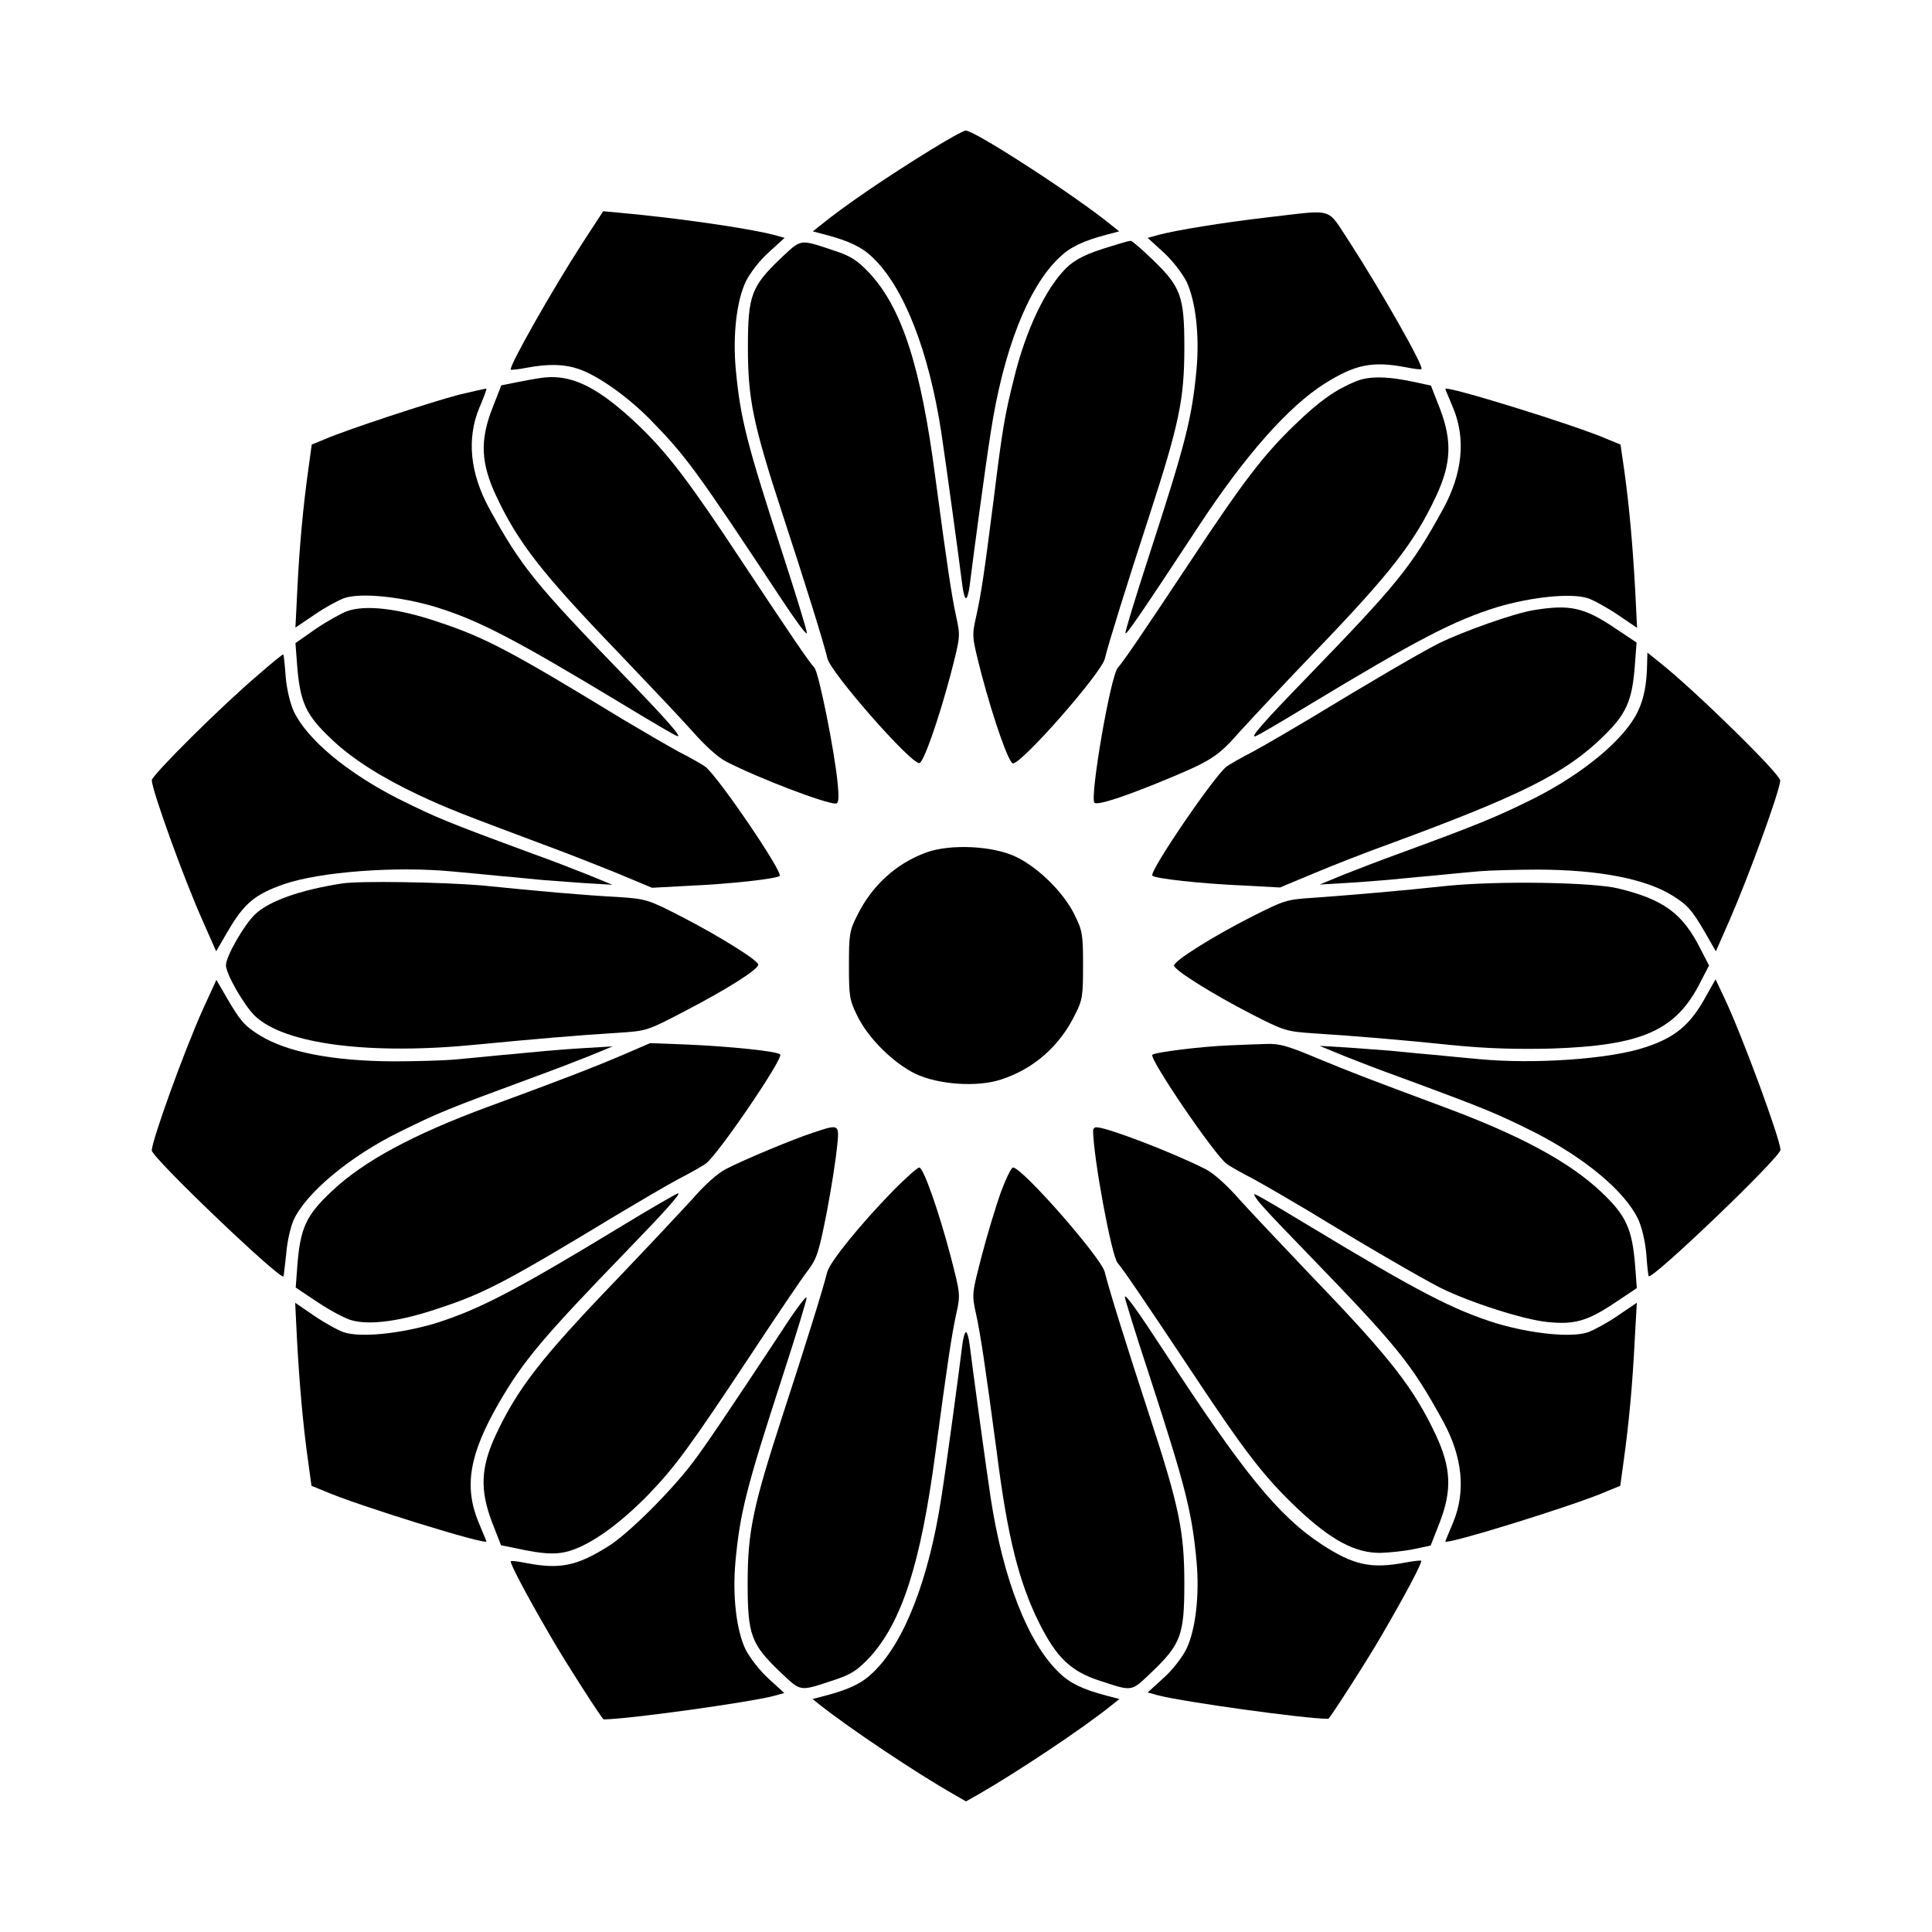
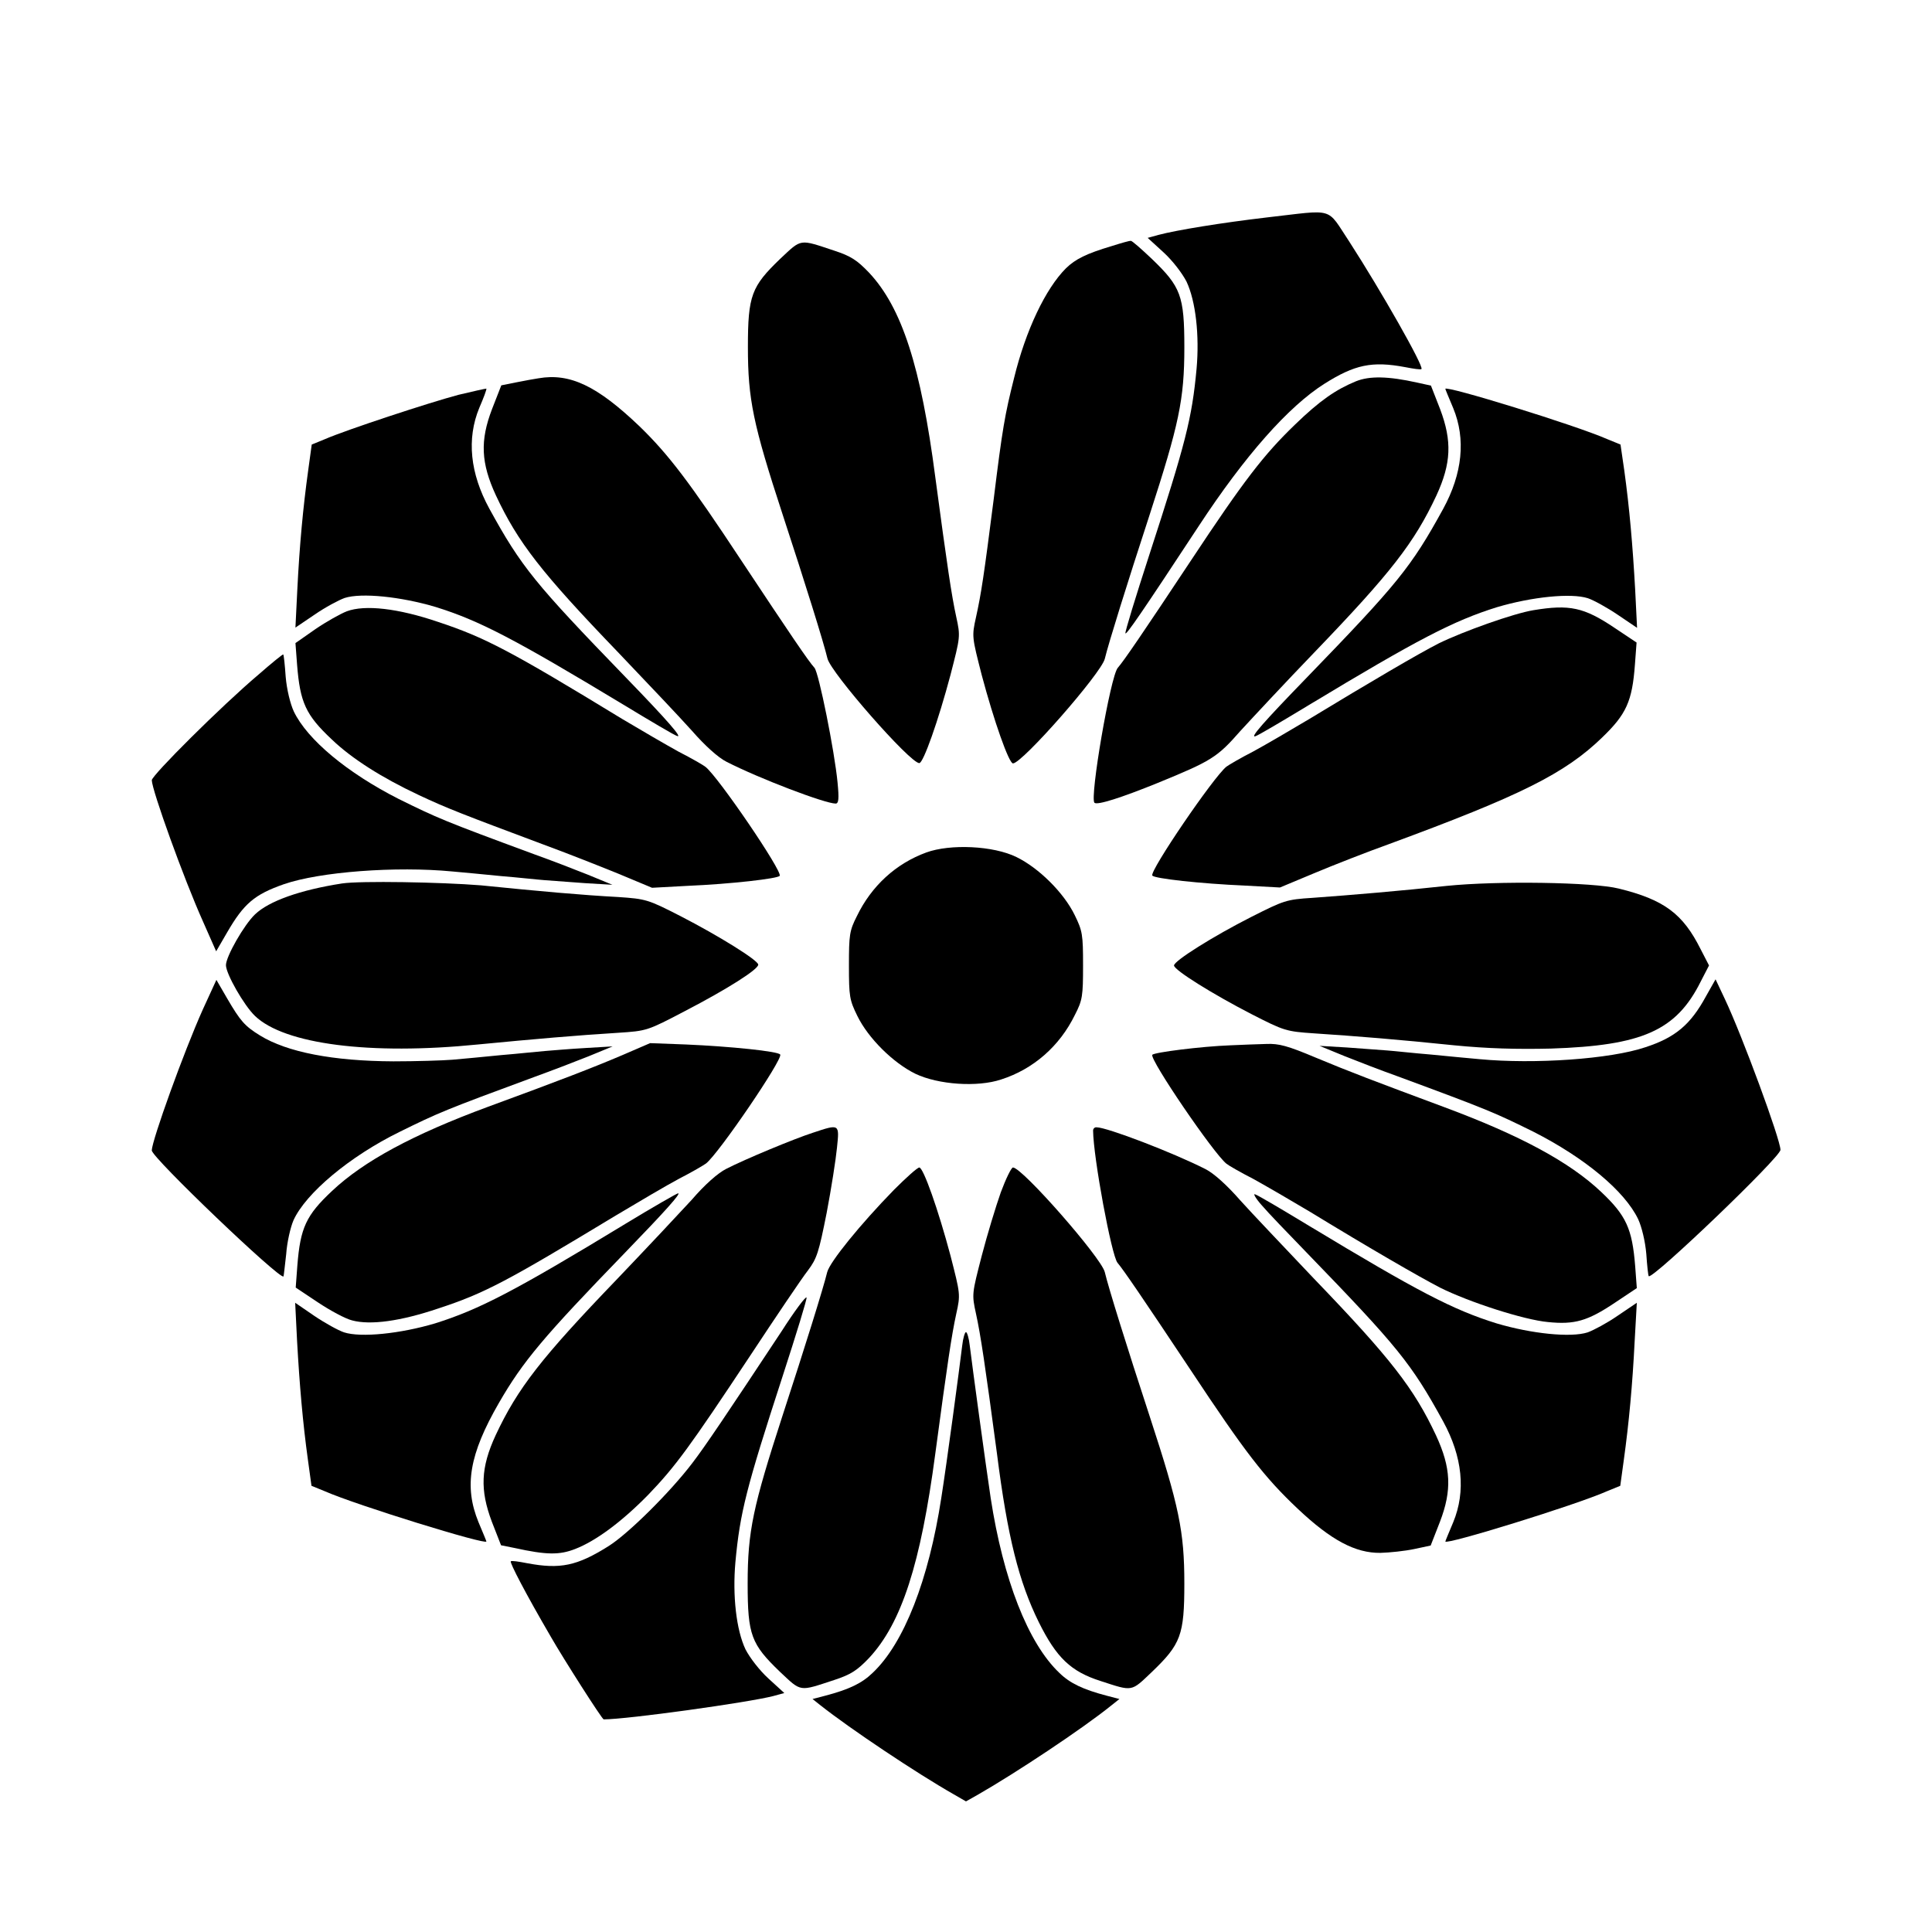
<svg xmlns="http://www.w3.org/2000/svg" fill="#000000" width="800px" height="800px" version="1.1" viewBox="144 144 512 512">
  <g>
-     <path d="m390.43 183.86c-11.227 6.91-22.672 14.684-28.934 19.793l-2.086 1.656 3.238 0.863c6.332 1.656 9.789 3.312 12.594 6.047 8.348 7.918 14.898 24.832 18.211 46.352 1.367 9.141 4.82 34.477 5.543 40.305 0.215 2.086 0.719 3.672 1.008 3.672s0.793-1.582 1.008-3.672c0.719-5.902 4.102-31.234 5.543-40.305 3.312-21.594 9.859-38.504 18.211-46.352 2.809-2.734 6.262-4.391 12.594-6.047l3.238-0.863-2.086-1.656c-9.789-7.988-36.203-25.047-38.578-25.047-0.652 0-4.824 2.375-9.504 5.254z" />
-     <path d="m298.45 208.26c-8.277 12.812-19.719 33.035-19.074 33.684 0.145 0.145 2.086-0.07 4.32-0.504 5.688-1.078 9.934-0.938 13.676 0.359 5.109 1.727 13.098 7.414 19 13.457 9.355 9.574 11.949 13.027 34.762 47.574 3.527 5.324 6.477 9.43 6.695 8.996 0.145-0.359-2.734-9.715-6.332-20.801-9.645-29.652-11.301-36.129-12.523-49.301-0.793-8.852 0.215-17.922 2.664-23.102 1.152-2.305 3.672-5.613 6.117-7.773l4.176-3.816-2.879-0.793c-6.695-1.727-24.832-4.391-40.52-5.828l-4.68-0.434z" />
    <path d="m479.6 201.64c-11.66 1.367-23.68 3.312-28.574 4.606l-2.879 0.793 4.176 3.816c2.445 2.231 4.965 5.543 6.117 7.773 2.445 5.184 3.453 14.25 2.664 23.102-1.223 13.172-2.879 19.648-12.523 49.301-3.598 11.082-6.477 20.441-6.332 20.801 0.215 0.504 4.102-5.109 19.434-28.43 12.234-18.641 23.75-31.668 33.324-37.715 7.988-5.039 12.594-6.047 21.375-4.391 2.231 0.434 4.102 0.719 4.32 0.504 0.719-0.648-10.797-20.871-19.074-33.684-6.266-9.426-3.602-8.562-22.027-6.477z" />
    <path d="m350.77 212.58c-7.629 7.34-8.566 9.715-8.566 23.391 0 13.82 1.367 20.441 9.211 44.406 5.973 18.211 10.867 33.898 11.875 38.145 0.938 3.816 21.879 27.711 24.328 27.711 1.078 0 5.039-11.227 8.277-23.391 2.59-10.078 2.664-10.148 1.512-15.402-1.223-5.613-2.375-13.316-5.543-36.992-3.816-29.293-8.852-44.91-17.562-54.195-3.168-3.312-4.82-4.391-9.211-5.828-9.355-3.098-8.562-3.242-14.32 2.156z" />
    <path d="m438.65 209.2c-6.766 2.016-9.645 3.453-12.164 5.902-5.398 5.398-10.652 16.41-13.746 29.078-2.445 9.715-3.094 13.387-5.398 32.102-2.59 20.297-3.312 25.047-4.68 31.234-1.152 5.184-1.078 5.254 1.512 15.402 3.238 12.164 7.199 23.391 8.277 23.391 2.445 0 23.391-23.895 24.328-27.711 1.008-4.176 5.902-19.863 11.875-38.145 7.773-23.969 9.211-30.516 9.211-44.406 0-13.676-0.938-16.051-8.566-23.391-2.809-2.664-5.324-4.894-5.613-4.82-0.285-0.078-2.516 0.57-5.035 1.363z" />
    <path d="m286.71 244.25c-1.078 0.145-3.672 0.648-5.902 1.078l-3.957 0.793-2.445 6.262c-3.238 8.422-2.949 14.324 1.008 22.887 5.828 12.453 12.02 20.441 32.316 41.527 7.629 7.988 16.555 17.418 19.648 20.871 3.453 3.957 6.981 7.125 9.141 8.203 8.707 4.461 26.125 11.082 28.934 11.082 0.793 0 0.938-1.223 0.504-5.613-0.793-8.277-4.965-29.078-6.117-30.371-1.582-1.727-6.406-8.852-19.289-28.285-13.82-20.945-19.359-28.215-27.062-35.699-11.234-10.719-18.43-14.176-26.777-12.734z" />
    <path d="m503.35 245.04c-5.398 2.231-9.574 5.109-16.195 11.516-8.203 7.918-13.457 14.684-27.637 36.129-12.738 19.215-17.707 26.484-19.289 28.285-1.941 2.16-7.484 34.477-6.191 35.77 0.719 0.719 7.199-1.367 16.77-5.254 14.25-5.828 15.762-6.766 21.879-13.746 3.168-3.453 12.02-12.957 19.648-20.871 20.297-21.09 26.484-29.078 32.316-41.527 3.957-8.566 4.176-14.465 1.008-22.887l-2.445-6.262-3.598-0.793c-7.773-1.73-12.668-1.801-16.266-0.359z" />
    <path d="m265.48 248.64c-7.629 2.016-29.727 9.285-35.34 11.73l-3.527 1.441-0.938 6.836c-1.367 9.859-2.305 20.008-2.879 31.523l-0.504 10.148 5.109-3.453c2.809-1.941 6.332-3.816 7.918-4.391 4.461-1.441 14.898-0.359 24.109 2.375 11.586 3.598 20.945 8.492 49.805 25.91 7.125 4.32 13.457 8.062 14.18 8.277 1.582 0.648-2.231-3.816-13.531-15.473-24.109-24.902-27.711-29.293-36.203-44.766-5.109-9.355-6.047-18.496-2.664-26.703 1.152-2.664 2.016-4.965 1.871-5.109-0.207-0.004-3.519 0.715-7.406 1.652z" />
    <path d="m527.03 247.05c0 0.145 0.938 2.375 2.086 5.109 3.383 8.203 2.445 17.344-2.664 26.703-8.492 15.473-12.09 19.863-36.203 44.766-11.301 11.66-15.188 16.051-13.531 15.473 0.719-0.215 7.055-3.957 14.18-8.277 28.859-17.418 38.289-22.312 49.805-25.91 9.211-2.734 19.648-3.816 24.109-2.375 1.512 0.504 5.039 2.445 7.918 4.391l5.109 3.453-0.504-10.148c-0.648-11.586-1.512-21.664-2.879-31.523l-1.004-6.902-3.527-1.441c-8.348-3.672-42.895-14.324-42.895-13.316z" />
    <path d="m235.9 306c-1.656 0.648-5.398 2.734-8.348 4.75l-5.254 3.672 0.434 5.758c0.793 10.004 2.305 13.316 9.211 19.793 5.324 5.109 13.316 10.148 22.961 14.684 7.629 3.598 12.02 5.254 32.965 13.098 5.902 2.16 14.828 5.688 19.793 7.699l9.141 3.816 9.285-0.504c11.805-0.504 24.109-1.941 24.543-2.664 0.793-1.152-16.266-26.199-19.648-28.859-0.504-0.434-3.742-2.305-7.125-4.031-3.383-1.871-10.078-5.758-14.898-8.637-29.727-18.137-36.488-21.664-48.871-25.766-10.586-3.602-19.367-4.609-24.188-2.809z" />
    <path d="m550.35 305.71c-5.254 0.863-18.57 5.613-25.047 8.781-5.254 2.664-18.496 10.438-34.258 20.008-4.82 2.879-11.586 6.836-14.898 8.637-3.383 1.727-6.551 3.598-7.125 4.031-3.383 2.664-20.441 27.711-19.648 28.859 0.434 0.793 12.812 2.16 24.543 2.664l9.285 0.504 9.141-3.816c4.965-2.086 13.961-5.613 19.793-7.699 34.762-12.812 46.566-18.641 56.5-28.285 6.332-6.117 7.918-9.5 8.637-19.289l0.434-5.828-5.828-3.887c-8.141-5.473-11.957-6.266-21.527-4.68z" />
    <path d="m212.51 322.77c-9.789 8.277-28.285 26.703-28.285 27.996 0.07 2.734 8.492 26.125 13.531 37.355l3.527 7.988 2.879-4.965c4.461-7.699 7.269-10.078 15.043-12.812 9.574-3.312 29.727-4.82 44.695-3.383 2.664 0.215 8.422 0.793 12.883 1.223 4.461 0.359 9.574 0.938 11.516 1.078 1.941 0.145 6.766 0.504 10.723 0.793l7.269 0.434-6.477-2.664c-3.598-1.441-9.934-3.887-14.18-5.398-24.184-8.926-25.766-9.645-35.988-14.684-13.602-6.91-24.184-15.691-27.781-23.176-0.938-2.016-1.871-5.828-2.16-9.211-0.215-3.168-0.504-5.828-0.648-5.902-0.066-0.145-3.019 2.231-6.547 5.328z" />
-     <path d="m580.51 319.61c-0.07 5.688-0.863 9.574-2.445 12.883-3.453 7.34-14.395 16.48-27.711 23.176-9.574 4.75-14.539 6.836-35.988 14.684-4.176 1.512-10.578 3.957-14.18 5.398l-6.477 2.664 7.269-0.434c3.957-0.215 8.781-0.648 10.723-0.793 1.941-0.145 7.055-0.719 11.516-1.078 4.461-0.434 10.219-1.008 12.883-1.223 2.664-0.215 9.789-0.434 15.691-0.434 16.051 0.07 28.215 2.445 35.34 6.836 4.102 2.519 5.254 3.887 8.707 9.789l2.879 5.039 3.672-8.348c5.109-11.73 13.316-34.258 13.387-36.922 0-1.727-22.457-23.75-31.957-31.309l-3.238-2.59z" />
    <path d="m389.49 369.91c-8.062 2.949-14.539 8.852-18.426 16.914-1.941 3.816-2.086 4.965-2.086 13.027 0 8.203 0.145 9.141 2.231 13.387 2.879 5.902 9.5 12.453 15.402 15.332 6.047 2.879 16.41 3.598 22.672 1.512 8.566-2.734 15.547-8.852 19.578-17.129 2.016-3.887 2.16-5.039 2.16-13.098 0-8.203-0.145-9.141-2.231-13.387-2.879-5.902-9.5-12.453-15.402-15.332-6.121-3.027-17.566-3.531-23.898-1.227z" />
    <path d="m234.68 378.12c-11.156 1.727-19.434 4.68-23.102 8.203-2.879 2.734-7.699 11.156-7.699 13.457 0 2.305 4.82 10.723 7.699 13.457 7.773 7.484 30.445 10.438 59.09 7.559 14.898-1.441 26.559-2.445 37.137-3.094 7.629-0.504 7.699-0.504 17.848-5.828 10.941-5.688 19.289-10.941 19.289-12.234 0-1.152-10.578-7.699-20.512-12.812-8.707-4.461-9.211-4.606-16.625-5.109-9.43-0.504-20.727-1.512-36.348-3.094-10.723-0.863-31.953-1.223-36.777-0.504z" />
    <path d="m527.39 378.77c-11.875 1.297-25.551 2.445-35.555 3.168-6.981 0.434-7.629 0.719-16.195 5.039-10.078 5.109-20.512 11.66-20.512 12.883 0 1.223 10.438 7.699 20.512 12.883 8.707 4.461 9.211 4.606 16.625 5.109 10.941 0.719 22.598 1.656 37.137 3.168 8.781 0.863 16.625 1.078 25.621 0.863 24.184-0.793 33.18-4.75 39.656-17.707l2.231-4.32-2.231-4.32c-4.68-9.355-9.645-13.098-21.664-16.051-6.832-1.723-32.238-2.082-45.625-0.715z" />
    <path d="m197.75 411.52c-5.039 11.227-13.457 34.617-13.531 37.355 0 1.871 33.973 34.332 34.906 33.395 0.07-0.07 0.359-2.734 0.719-5.902 0.215-3.168 1.152-7.199 1.941-8.996 3.238-7.125 14.828-16.914 28.215-23.465 10.078-4.965 11.875-5.758 35.699-14.539 4.176-1.512 10.578-3.957 14.18-5.398l6.477-2.664-7.269 0.434c-3.957 0.215-8.781 0.648-10.723 0.793-1.941 0.145-7.055 0.719-11.516 1.078-4.461 0.434-10.219 1.008-12.883 1.223s-9.789 0.434-15.691 0.434c-16.051-0.07-28.215-2.445-35.34-6.836-4.102-2.519-5.254-3.887-8.707-9.789l-2.879-4.965z" />
    <path d="m596.12 407.99c-4.102 7.559-8.133 10.941-16.051 13.531-9.355 3.168-29.438 4.535-43.977 3.168-2.59-0.215-8.422-0.793-12.883-1.223-4.461-0.359-9.574-0.938-11.516-1.078-1.941-0.145-6.766-0.504-10.723-0.793l-7.269-0.434 6.477 2.664c3.598 1.441 9.934 3.887 14.18 5.398 24.184 8.926 25.766 9.645 35.988 14.684 13.602 6.91 24.184 15.691 27.781 23.176 0.938 2.016 1.871 5.828 2.16 9.211 0.215 3.168 0.504 5.828 0.648 5.902 0.938 1.008 34.906-31.523 34.906-33.469 0-2.734-10.148-30.301-14.754-40.016l-2.445-5.184z" />
    <path d="m308.95 423.61c-7.414 3.168-16.699 6.766-35.555 13.676-20.082 7.414-33.035 14.465-41.383 22.312-6.91 6.477-8.422 9.789-9.211 19.793l-0.434 5.828 5.828 3.887c3.238 2.16 7.34 4.391 9.141 4.82 4.82 1.297 12.812 0.215 22.816-3.168 12.309-4.031 18.211-7.199 47-24.613 5.902-3.527 13.457-7.988 16.84-9.789 3.383-1.727 6.551-3.598 7.125-4.031 3.383-2.664 20.441-27.711 19.648-28.859-0.504-0.863-13.316-2.16-24.902-2.664l-9.574-0.359z" />
    <path d="m470.03 421.02c-7.699 0.289-20.223 1.871-20.656 2.519-0.793 1.152 16.266 26.199 19.648 28.859 0.504 0.434 3.742 2.305 7.125 4.031 3.383 1.871 10.078 5.758 14.898 8.637 15.906 9.715 29.004 17.273 34.547 20.152 7.773 3.887 22.312 8.566 28.645 9.141 7.055 0.719 10.508-0.289 17.707-5.109l5.828-3.887-0.434-5.828c-0.793-9.934-2.375-13.387-8.996-19.648-8.422-7.988-21.594-15.043-41.527-22.457-18.57-6.91-25.047-9.355-34.188-13.172-7.34-3.094-9.715-3.742-13.027-3.598-2.371 0.07-6.617 0.215-9.57 0.359z" />
    <path d="m359.41 444.19c-4.894 1.582-17.922 6.981-22.961 9.574-2.16 1.078-5.688 4.176-9.141 8.203-3.168 3.453-12.02 12.883-19.648 20.871-20.297 21.09-26.484 29.078-32.316 41.527-3.957 8.566-4.176 14.465-1.008 22.887l2.445 6.262 3.598 0.719c8.492 1.871 11.875 1.871 15.977 0.289 5.613-2.16 12.523-7.34 19.434-14.395 7.269-7.559 11.082-12.812 26.918-36.707 6.981-10.578 13.82-20.727 15.402-22.742 2.375-3.168 2.879-4.75 4.965-15.258 1.223-6.406 2.445-14.25 2.734-17.273 0.656-6.332 0.727-6.332-6.398-3.957z" />
    <path d="m433.68 443.61c0.07 7.199 4.894 33.18 6.477 35.051 1.582 1.871 6.551 9.141 19.289 28.285 14.539 21.953 19.578 28.5 28.5 36.922 8.852 8.348 15.258 11.73 21.879 11.66 2.519-0.07 6.551-0.504 8.926-1.008l4.391-0.938 2.445-6.262c3.238-8.422 2.949-14.324-1.008-22.887-5.828-12.453-12.02-20.441-32.316-41.527-7.629-8.062-16.555-17.418-19.648-20.871-3.453-3.957-6.981-7.125-9.141-8.203-8.637-4.391-26.125-11.082-28.859-11.082-0.504-0.074-0.934 0.355-0.934 0.859z" />
    <path d="m380.93 459.3c-8.926 9.141-16.984 19.074-17.707 21.809-1.008 4.176-5.902 19.863-11.875 38.145-7.773 23.969-9.211 30.516-9.211 44.406 0 13.676 0.938 16.051 8.566 23.391 5.758 5.398 4.965 5.254 14.395 2.16 4.391-1.441 6.047-2.519 9.211-5.828 8.637-9.285 13.676-24.902 17.562-54.195 3.168-23.68 4.32-31.379 5.543-36.992 1.152-5.184 1.078-5.254-1.512-15.402-3.238-12.164-7.199-23.391-8.277-23.391-0.504-0.004-3.457 2.66-6.695 5.898z" />
    <path d="m409.21 460.02c-1.297 3.672-3.598 11.227-5.039 16.77-2.59 10.078-2.664 10.148-1.512 15.402 1.223 5.613 2.375 13.316 5.543 36.992 2.809 22.168 5.828 34.043 11.082 44.695 4.68 9.43 8.492 13.098 16.41 15.617 8.637 2.809 7.988 2.879 13.602-2.445 7.629-7.34 8.566-9.715 8.566-23.391 0-13.82-1.367-20.441-9.211-44.406-5.973-18.211-10.867-33.898-11.875-38.145-0.938-3.816-21.879-27.711-24.328-27.711-0.43 0-1.871 2.949-3.238 6.621z" />
    <path d="m309.67 468.37c-29.363 17.848-38.723 22.672-50.383 26.344-9.211 2.734-19.648 3.816-24.109 2.375-1.512-0.504-5.039-2.445-7.918-4.391l-5.035-3.453 0.504 10.148c0.648 11.586 1.512 21.664 2.879 31.523l0.938 6.836 3.527 1.441c8.348 3.672 42.824 14.324 42.824 13.316 0-0.145-0.938-2.375-2.086-5.109-3.887-9.5-2.445-17.992 5.398-31.598 6.406-11.082 11.73-17.418 33.469-39.871 10.797-11.156 14.828-15.691 14.035-15.691-0.297-0.004-6.699 3.668-14.043 8.129z" />
    <path d="m478.38 463.41c1.582 1.871 6.981 7.484 11.875 12.523 24.109 24.902 27.711 29.293 36.203 44.766 5.109 9.355 6.047 18.496 2.664 26.703-1.152 2.734-2.086 4.965-2.086 5.109 0 1.008 34.547-9.645 42.824-13.316l3.527-1.441 0.938-6.836c1.367-9.859 2.305-20.008 2.879-31.523l0.57-10.145-5.109 3.453c-2.809 1.941-6.332 3.816-7.918 4.391-4.461 1.441-14.898 0.359-24.109-2.375-11.586-3.598-20.945-8.492-49.805-25.91-7.125-4.32-13.457-8.062-14.18-8.277-0.648-0.359 0 0.938 1.727 2.879z" />
    <path d="m351.13 496.8c-14.609 22.094-20.367 30.66-23.75 35.051-5.828 7.629-16.84 18.57-22.094 21.879-8.348 5.254-12.812 6.191-21.594 4.535-2.231-0.434-4.102-0.719-4.32-0.504-0.359 0.289 3.887 8.492 10.652 20.082 3.168 5.543 13.531 21.809 13.961 21.809 6.191 0 38.289-4.461 44.984-6.191l2.879-0.793-4.176-3.816c-2.445-2.231-4.965-5.543-6.117-7.773-2.445-5.184-3.453-14.25-2.664-23.102 1.223-13.172 2.879-19.648 12.523-49.301 3.598-11.082 6.477-20.441 6.332-20.801-0.141-0.5-3.164 3.527-6.617 8.926z" />
-     <path d="m442.1 487.73c0 0.434 2.879 9.859 6.551 20.945 9.574 29.438 11.227 35.988 12.453 49.156 0.793 8.852-0.215 17.922-2.664 23.102-1.152 2.305-3.672 5.613-6.117 7.773l-4.176 3.816 2.879 0.793c6.766 1.727 38.793 6.191 44.984 6.191 0.359 0 10.797-16.266 13.961-21.809 6.766-11.586 11.012-19.719 10.652-20.082-0.145-0.145-2.086 0.07-4.32 0.504-8.926 1.656-13.531 0.719-22.023-4.82-11.586-7.629-20.801-19-41.961-51.461-6.762-10.367-10.219-15.191-10.219-14.109z" />
    <path d="m398.99 500.62c-0.719 5.973-4.102 31.309-5.543 40.375-3.312 21.594-9.859 38.504-18.211 46.352-2.809 2.734-6.262 4.391-12.594 6.047l-3.312 0.863 2.086 1.656c7.918 6.262 25.477 17.992 35.34 23.605l3.238 1.871 3.312-1.871c9.789-5.613 27.422-17.273 35.266-23.605l2.086-1.656-3.312-0.863c-6.332-1.656-9.789-3.312-12.594-6.047-8.348-7.918-14.898-24.832-18.211-46.352-1.367-9.141-4.82-34.477-5.543-40.375-0.215-2.016-0.719-3.598-1.008-3.598-0.281 0-0.785 1.582-1 3.598z" />
  </g>
</svg>